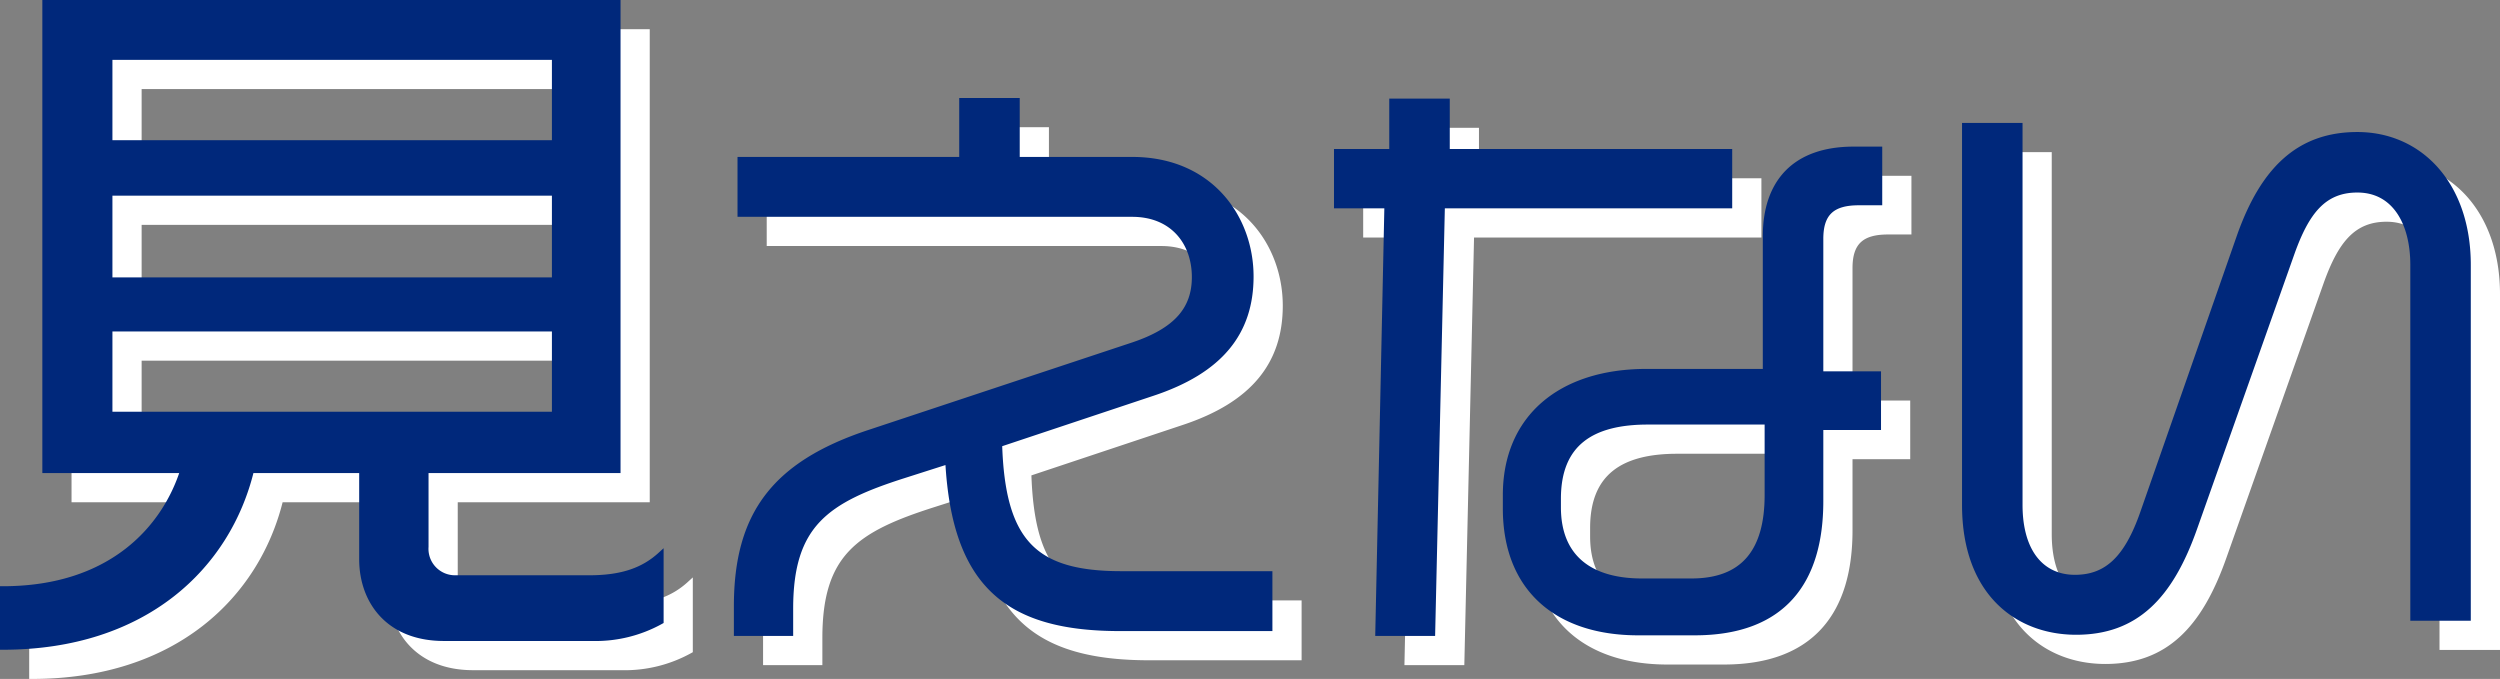
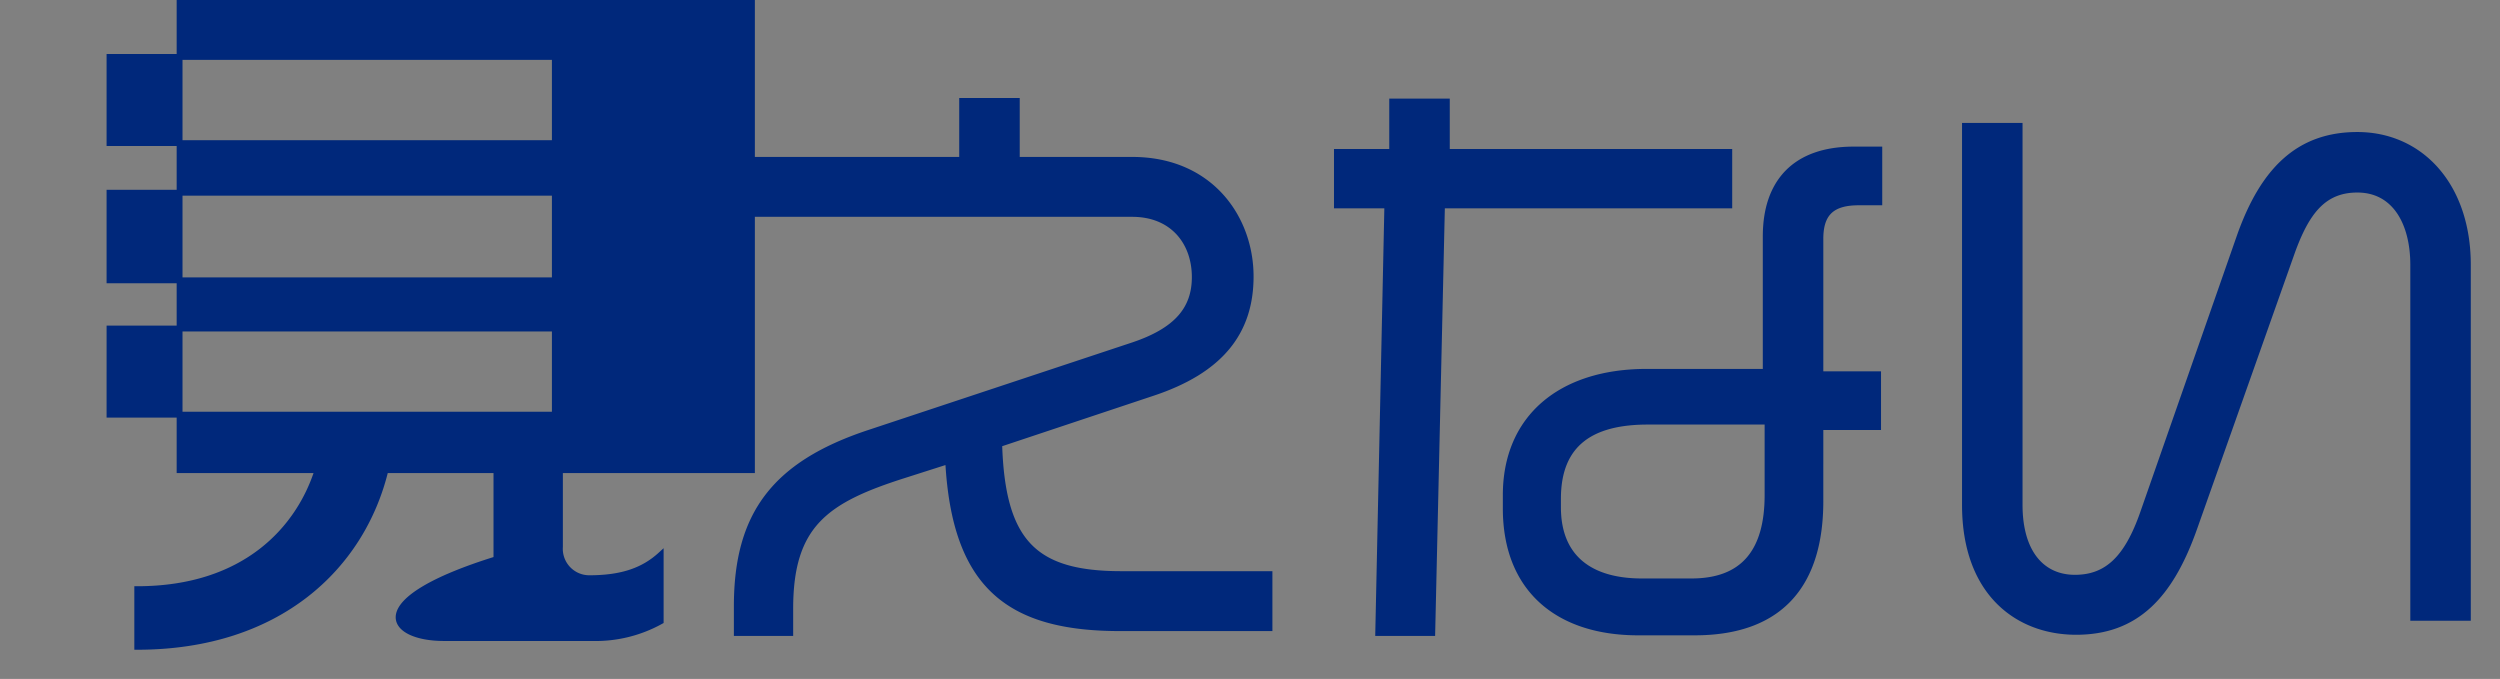
<svg xmlns="http://www.w3.org/2000/svg" width="428.056" height="116.25" viewBox="0 0 428.056 116.25">
  <rect x="0" y="0" width="428.056" height="116.25" fill="#808080" stroke="none" />
  <g id="グループ_1036" data-name="グループ 1036" transform="translate(4289.272 2112.265)">
-     <path id="パス_1985" data-name="パス 1985" d="M-99.875,4.125V-7.25c-2.875,2.625-6.5,4-12.25,4h-23a5.034,5.034,0,0,1-5-5.375V-21.75h32.875v-80h-98v80h23.625c-3.125,9.875-12.25,20.375-30.875,20.375V8.5c24.25,0,38.5-13.75,42.5-30.25h19V-6.5C-151,.625-146.5,7-137,7h25.375A22.97,22.97,0,0,0-99.875,4.125ZM-118-77.75h-76.25V-92.5H-118Zm0,23.5h-76.25v-15H-118Zm0,23h-76.25V-46H-118ZM4.364,5.3V-3.952H-21.012c-14.872,0-20.384-5.408-20.9-22.256l26.208-8.736C-4.06-38.792,1.14-45.344,1.14-54.912,1.14-64.9-5.724-74.88-19.14-74.88H-38.9V-84.968h-9.36V-74.88H-86.22v9.256h67.08c6.968,0,10.712,4.888,10.712,10.816,0,5.512-3.12,9.152-10.5,11.648L-64.068-28.184C-80.5-22.776-86.844-14.04-86.844,1.56V6.136h9.152V1.976c0-14.456,6.136-18.616,19.552-22.88l7.488-2.392c1.144,21.32,10.3,28.6,29.432,28.6ZM108.78-67.6v-9.048h-4.368c-10.088,0-15.08,5.616-15.08,14.872v23.192H68.948c-14.768,0-24.128,7.9-24.128,21.112v2.288c0,13.728,8.84,21.216,22.672,21.216h9.672c15.08,0,21.528-8.632,21.528-22.464V-29.12h9.88v-9.048h-9.88V-61.36c0-4.472,2.08-6.24,6.552-6.24Zm-25.688.52v-9.152H34.732v-8.632h-9.36v8.632H15.908v9.152H24.54L22.98,6.136h9.256L33.9-67.08Zm6.552,49.608c0,9.672-4.16,14.768-13,14.768H68.116c-8.84,0-14.352-4.056-14.352-12.688v-1.456c0-9.568,5.824-13.208,15.392-13.208H89.644ZM209.556,3.536V-56.888c0-13.624-8.112-22.256-18.928-22.256-9.984,0-16.12,5.928-20.176,17.472l-16.536,47.32c-2.7,7.7-6.136,11.024-11.648,11.024-5.616,0-9.464-4.264-9.464-12.48V-80.7h-9.36v64.9c0,15.184,9.152,21.736,19.032,21.736,10.192,0,16.12-6.032,20.28-17.888L179.4-58.968c2.5-6.968,5.408-10.816,11.232-10.816,6.448,0,9.568,5.72,9.568,12.9V3.536Z" transform="translate(-4071.272 -2005.015)" fill="#fff" stroke="#fff" stroke-width="1" />
-     <path id="パス_1980" data-name="パス 1980" d="M-99.875,4.125V-7.25c-2.875,2.625-6.5,4-12.25,4h-23a5.034,5.034,0,0,1-5-5.375V-21.75h32.875v-80h-98v80h23.625c-3.125,9.875-12.25,20.375-30.875,20.375V8.5c24.25,0,38.5-13.75,42.5-30.25h19V-6.5C-151,.625-146.5,7-137,7h25.375A22.97,22.97,0,0,0-99.875,4.125ZM-118-77.75h-76.25V-92.5H-118Zm0,23.5h-76.25v-15H-118Zm0,23h-76.25V-46H-118ZM4.364,5.3V-3.952H-21.012c-14.872,0-20.384-5.408-20.9-22.256l26.208-8.736C-4.06-38.792,1.14-45.344,1.14-54.912,1.14-64.9-5.724-74.88-19.14-74.88H-38.9V-84.968h-9.36V-74.88H-86.22v9.256h67.08c6.968,0,10.712,4.888,10.712,10.816,0,5.512-3.12,9.152-10.5,11.648L-64.068-28.184C-80.5-22.776-86.844-14.04-86.844,1.56V6.136h9.152V1.976c0-14.456,6.136-18.616,19.552-22.88l7.488-2.392c1.144,21.32,10.3,28.6,29.432,28.6ZM108.78-67.6v-9.048h-4.368c-10.088,0-15.08,5.616-15.08,14.872v23.192H68.948c-14.768,0-24.128,7.9-24.128,21.112v2.288c0,13.728,8.84,21.216,22.672,21.216h9.672c15.08,0,21.528-8.632,21.528-22.464V-29.12h9.88v-9.048h-9.88V-61.36c0-4.472,2.08-6.24,6.552-6.24Zm-25.688.52v-9.152H34.732v-8.632h-9.36v8.632H15.908v9.152H24.54L22.98,6.136h9.256L33.9-67.08Zm6.552,49.608c0,9.672-4.16,14.768-13,14.768H68.116c-8.84,0-14.352-4.056-14.352-12.688v-1.456c0-9.568,5.824-13.208,15.392-13.208H89.644ZM209.556,3.536V-56.888c0-13.624-8.112-22.256-18.928-22.256-9.984,0-16.12,5.928-20.176,17.472l-16.536,47.32c-2.7,7.7-6.136,11.024-11.648,11.024-5.616,0-9.464-4.264-9.464-12.48V-80.7h-9.36v64.9c0,15.184,9.152,21.736,19.032,21.736,10.192,0,16.12-6.032,20.28-17.888L179.4-58.968c2.5-6.968,5.408-10.816,11.232-10.816,6.448,0,9.568,5.72,9.568,12.9V3.536Z" transform="translate(-4076.272 -2010.015)" fill="#00287b" stroke="#00287b" stroke-width="1" />
+     <path id="パス_1980" data-name="パス 1980" d="M-99.875,4.125V-7.25c-2.875,2.625-6.5,4-12.25,4a5.034,5.034,0,0,1-5-5.375V-21.75h32.875v-80h-98v80h23.625c-3.125,9.875-12.25,20.375-30.875,20.375V8.5c24.25,0,38.5-13.75,42.5-30.25h19V-6.5C-151,.625-146.5,7-137,7h25.375A22.97,22.97,0,0,0-99.875,4.125ZM-118-77.75h-76.25V-92.5H-118Zm0,23.5h-76.25v-15H-118Zm0,23h-76.25V-46H-118ZM4.364,5.3V-3.952H-21.012c-14.872,0-20.384-5.408-20.9-22.256l26.208-8.736C-4.06-38.792,1.14-45.344,1.14-54.912,1.14-64.9-5.724-74.88-19.14-74.88H-38.9V-84.968h-9.36V-74.88H-86.22v9.256h67.08c6.968,0,10.712,4.888,10.712,10.816,0,5.512-3.12,9.152-10.5,11.648L-64.068-28.184C-80.5-22.776-86.844-14.04-86.844,1.56V6.136h9.152V1.976c0-14.456,6.136-18.616,19.552-22.88l7.488-2.392c1.144,21.32,10.3,28.6,29.432,28.6ZM108.78-67.6v-9.048h-4.368c-10.088,0-15.08,5.616-15.08,14.872v23.192H68.948c-14.768,0-24.128,7.9-24.128,21.112v2.288c0,13.728,8.84,21.216,22.672,21.216h9.672c15.08,0,21.528-8.632,21.528-22.464V-29.12h9.88v-9.048h-9.88V-61.36c0-4.472,2.08-6.24,6.552-6.24Zm-25.688.52v-9.152H34.732v-8.632h-9.36v8.632H15.908v9.152H24.54L22.98,6.136h9.256L33.9-67.08Zm6.552,49.608c0,9.672-4.16,14.768-13,14.768H68.116c-8.84,0-14.352-4.056-14.352-12.688v-1.456c0-9.568,5.824-13.208,15.392-13.208H89.644ZM209.556,3.536V-56.888c0-13.624-8.112-22.256-18.928-22.256-9.984,0-16.12,5.928-20.176,17.472l-16.536,47.32c-2.7,7.7-6.136,11.024-11.648,11.024-5.616,0-9.464-4.264-9.464-12.48V-80.7h-9.36v64.9c0,15.184,9.152,21.736,19.032,21.736,10.192,0,16.12-6.032,20.28-17.888L179.4-58.968c2.5-6.968,5.408-10.816,11.232-10.816,6.448,0,9.568,5.72,9.568,12.9V3.536Z" transform="translate(-4076.272 -2010.015)" fill="#00287b" stroke="#00287b" stroke-width="1" />
  </g>
</svg>